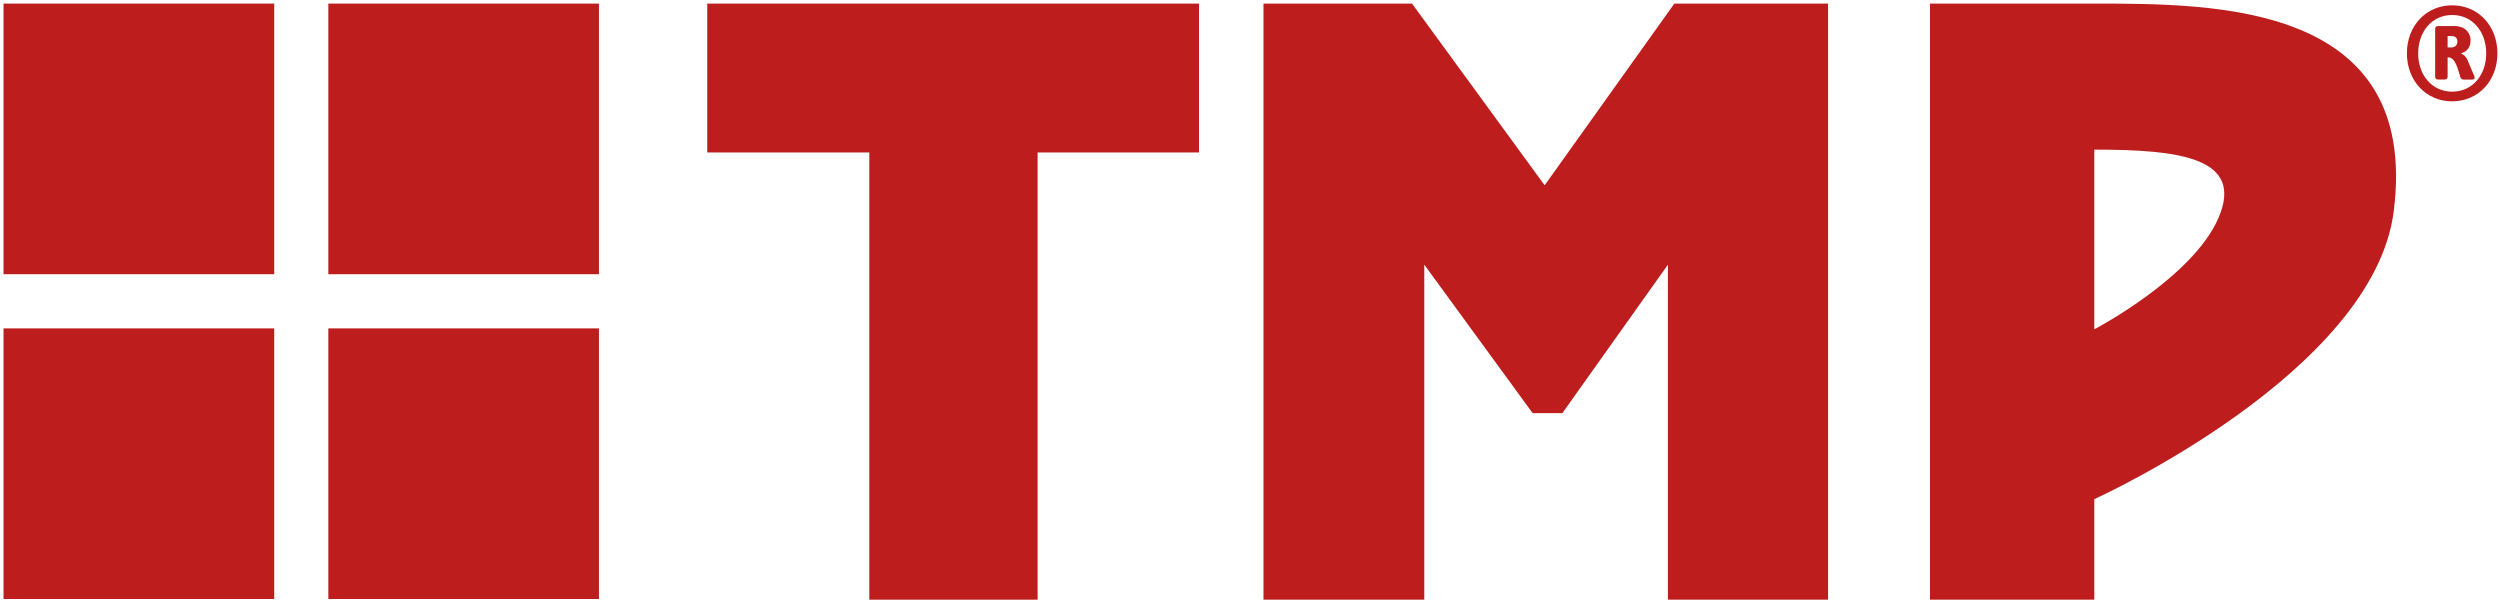
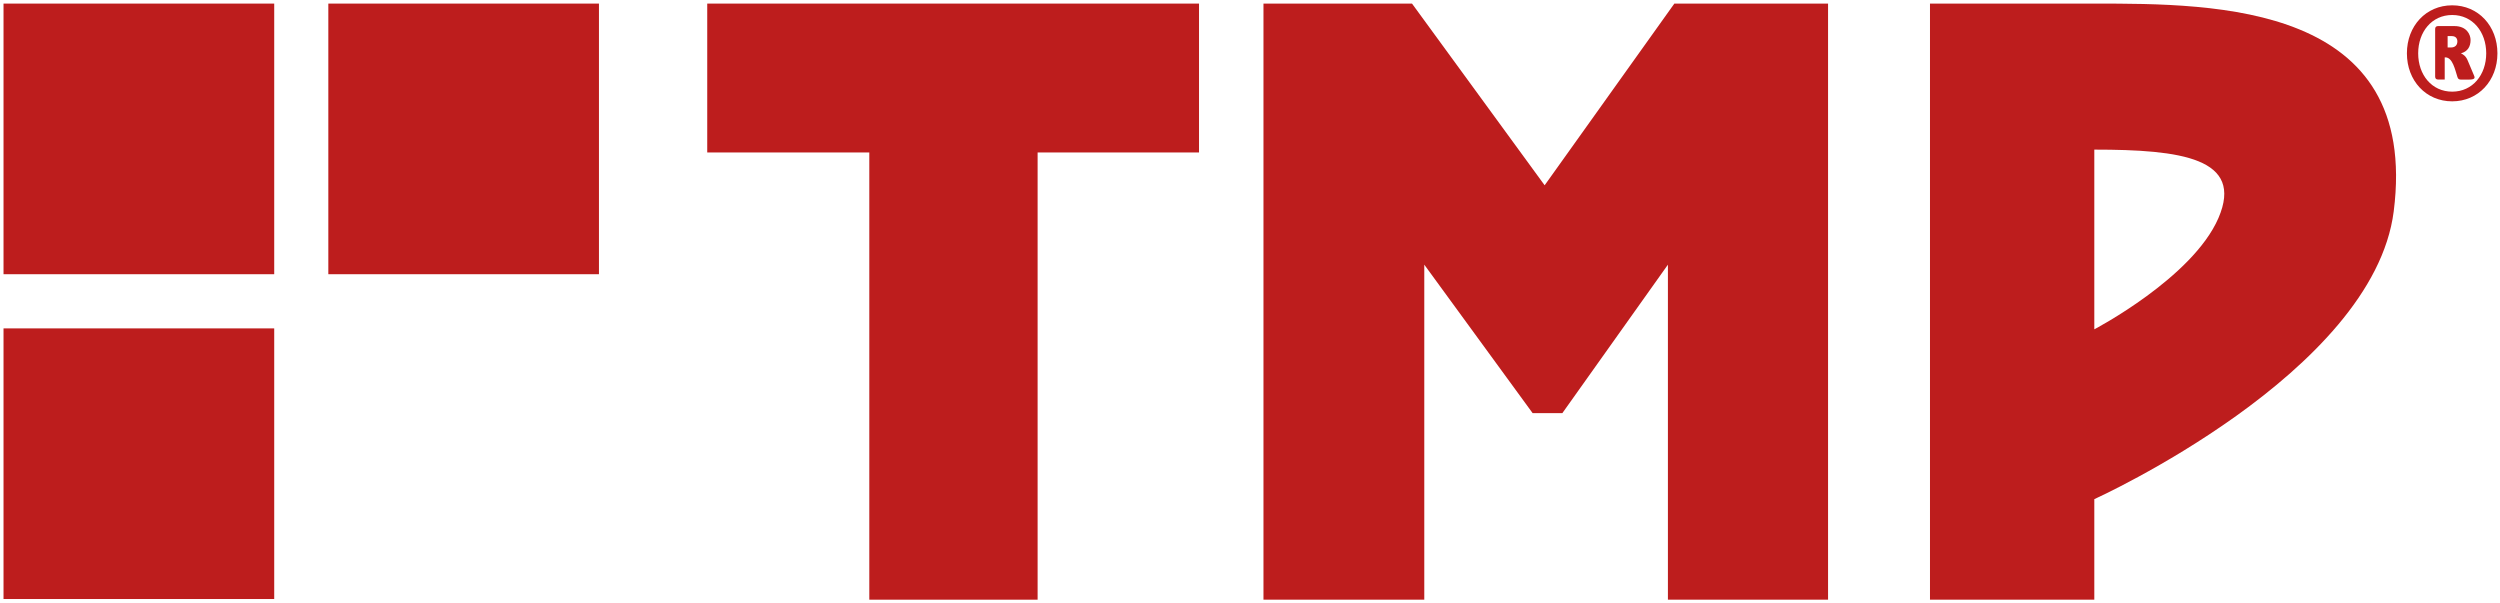
<svg xmlns="http://www.w3.org/2000/svg" version="1.1" id="Ebene_1" x="0px" y="0px" viewBox="0 0 3770 910" style="enable-background:new 0 0 4252 1695.1;">
  <style type="text/css">
	.st0{fill-rule:evenodd;clip-rule:evenodd;fill:#BD1D1D;}
	.st1{fill:#BD1D1D;}
</style>
  <g transform="matrix(1, 0, 0, 1, -289.184, -372.484)">
-     <path class="st0" d="M3994.9,434.9c0,5.7-3.4,9.2-9.9,9.2h-4.8v-17.2h6.1C3992.6,426.9,3994.9,430.7,3994.9,434.9 M4020.2,486.8 c-1.7-4-8-18.8-9.6-22.8c-2.8-6.9-6.5-9.2-10.3-11.1c10.1-2.7,14.5-10.1,14.5-20.1c0-7.6-5.3-21-24.5-21h-24.5 c-2.7,0-4.4,1.5-4.4,4.2v72.2c0,2.8,1.7,4.2,4.4,4.2h10c2.7,0,4.4-1.5,4.4-4.2V459h1c10.9,0,14.7,18.8,18.2,29.7 c0.8,2.9,2.7,3.8,5,3.8h12.5C4021,492.5,4021.7,490.2,4020.2,486.8z M4038.4,452.9c0,32.4-20.5,57.8-51.3,57.8 c-30.8,0-51.3-25.3-51.3-57.8c0-32.4,20.5-57.8,51.3-57.8C4017.9,395.1,4038.4,420.5,4038.4,452.9z M4055.3,452.9 c0-41.3-28.9-72.4-68.2-72.4c-39.6,0-68.3,31.2-68.3,72.4c0,41.2,28.7,72.4,68.3,72.4C4026.5,525.3,4055.3,494.1,4055.3,452.9z" />
+     <path class="st0" d="M3994.9,434.9c0,5.7-3.4,9.2-9.9,9.2h-4.8v-17.2h6.1C3992.6,426.9,3994.9,430.7,3994.9,434.9 M4020.2,486.8 c-1.7-4-8-18.8-9.6-22.8c-2.8-6.9-6.5-9.2-10.3-11.1c10.1-2.7,14.5-10.1,14.5-20.1c0-7.6-5.3-21-24.5-21h-24.5 c-2.7,0-4.4,1.5-4.4,4.2v72.2c0,2.8,1.7,4.2,4.4,4.2h10V459h1c10.9,0,14.7,18.8,18.2,29.7 c0.8,2.9,2.7,3.8,5,3.8h12.5C4021,492.5,4021.7,490.2,4020.2,486.8z M4038.4,452.9c0,32.4-20.5,57.8-51.3,57.8 c-30.8,0-51.3-25.3-51.3-57.8c0-32.4,20.5-57.8,51.3-57.8C4017.9,395.1,4038.4,420.5,4038.4,452.9z M4055.3,452.9 c0-41.3-28.9-72.4-68.2-72.4c-39.6,0-68.3,31.2-68.3,72.4c0,41.2,28.7,72.4,68.3,72.4C4026.5,525.3,4055.3,494.1,4055.3,452.9z" />
  </g>
  <rect x="5.316" y="5.416" class="st1" width="408.2" height="408.1" />
  <polyline class="st1" points="1066.516 5.416 1066.516 229.916 1310.916 229.916 1310.916 904.316 1564.716 904.316 1564.716 229.916 1808.116 229.916 1808.116 5.416 1066.516 5.416" />
  <polyline class="st1" points="1905.316 5.416 1905.316 904.316 2147.816 904.316 2147.816 399.116 2311.215 623.016 2356.016 623.016 2515.215 399.116 2515.215 904.316 2756.715 904.316 2756.715 5.416 2524.916 5.416 2329.316 279.416 2129.316 5.416 1905.316 5.416" />
  <path class="st0" d="M 3158.216 5.416 L 2910.416 5.416 L 2910.416 904.316 L 3158.216 904.316 L 3158.216 752.716 C 3158.216 752.716 3578.616 562.516 3609.716 318.816 C 3649.616 5.416 3342.516 5.416 3158.216 5.416 Z M 3345.416 328.816 C 3306.316 419.116 3158.216 496.616 3158.216 496.616 L 3158.216 225.616 C 3289.216 225.616 3384.316 238.416 3345.416 328.816 Z" />
  <rect x="5.316" y="495.216" class="st1" width="408.2" height="408.1" />
  <rect x="495.116" y="5.416" class="st1" width="408.1" height="408.1" />
-   <rect x="495.116" y="495.216" class="st1" width="408.1" height="408.1" />
</svg>